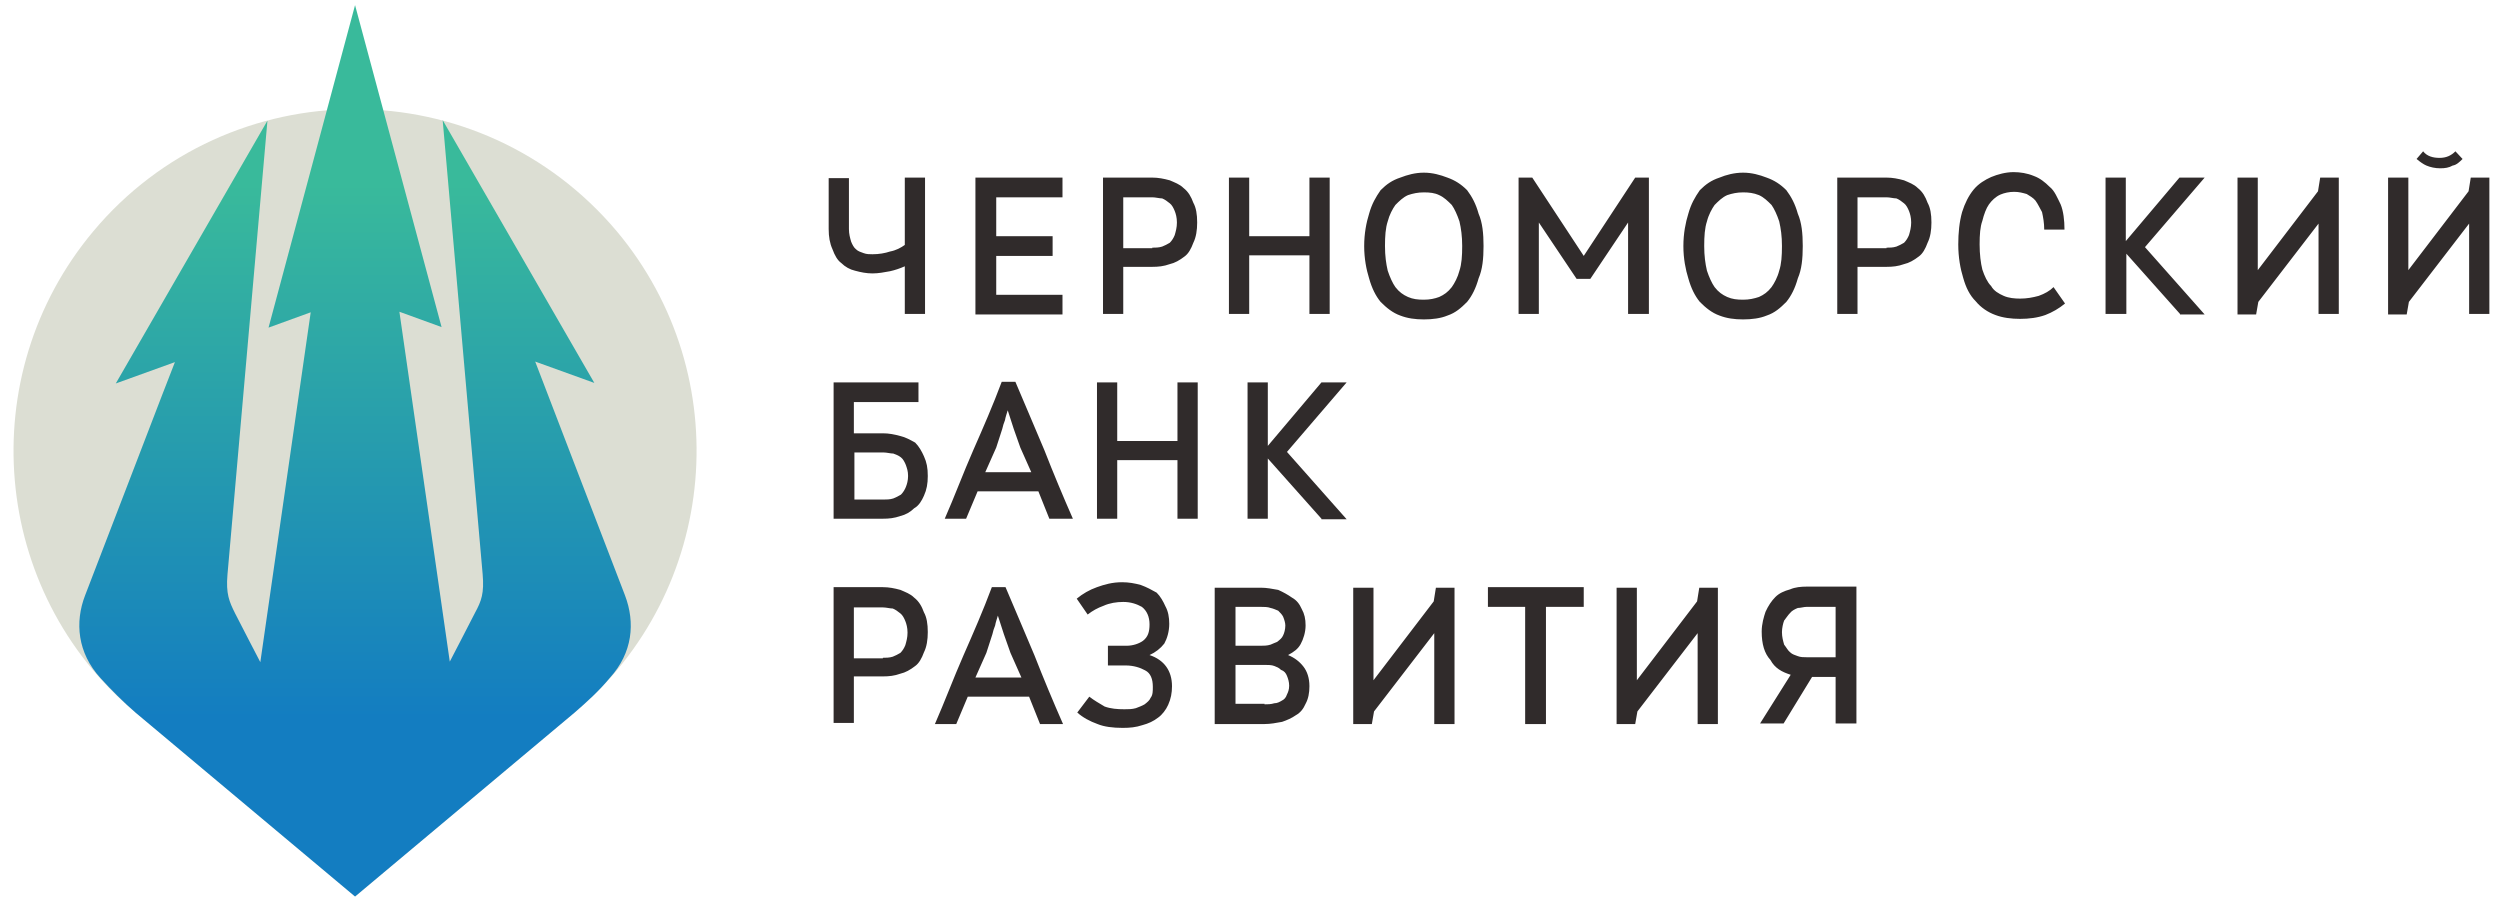
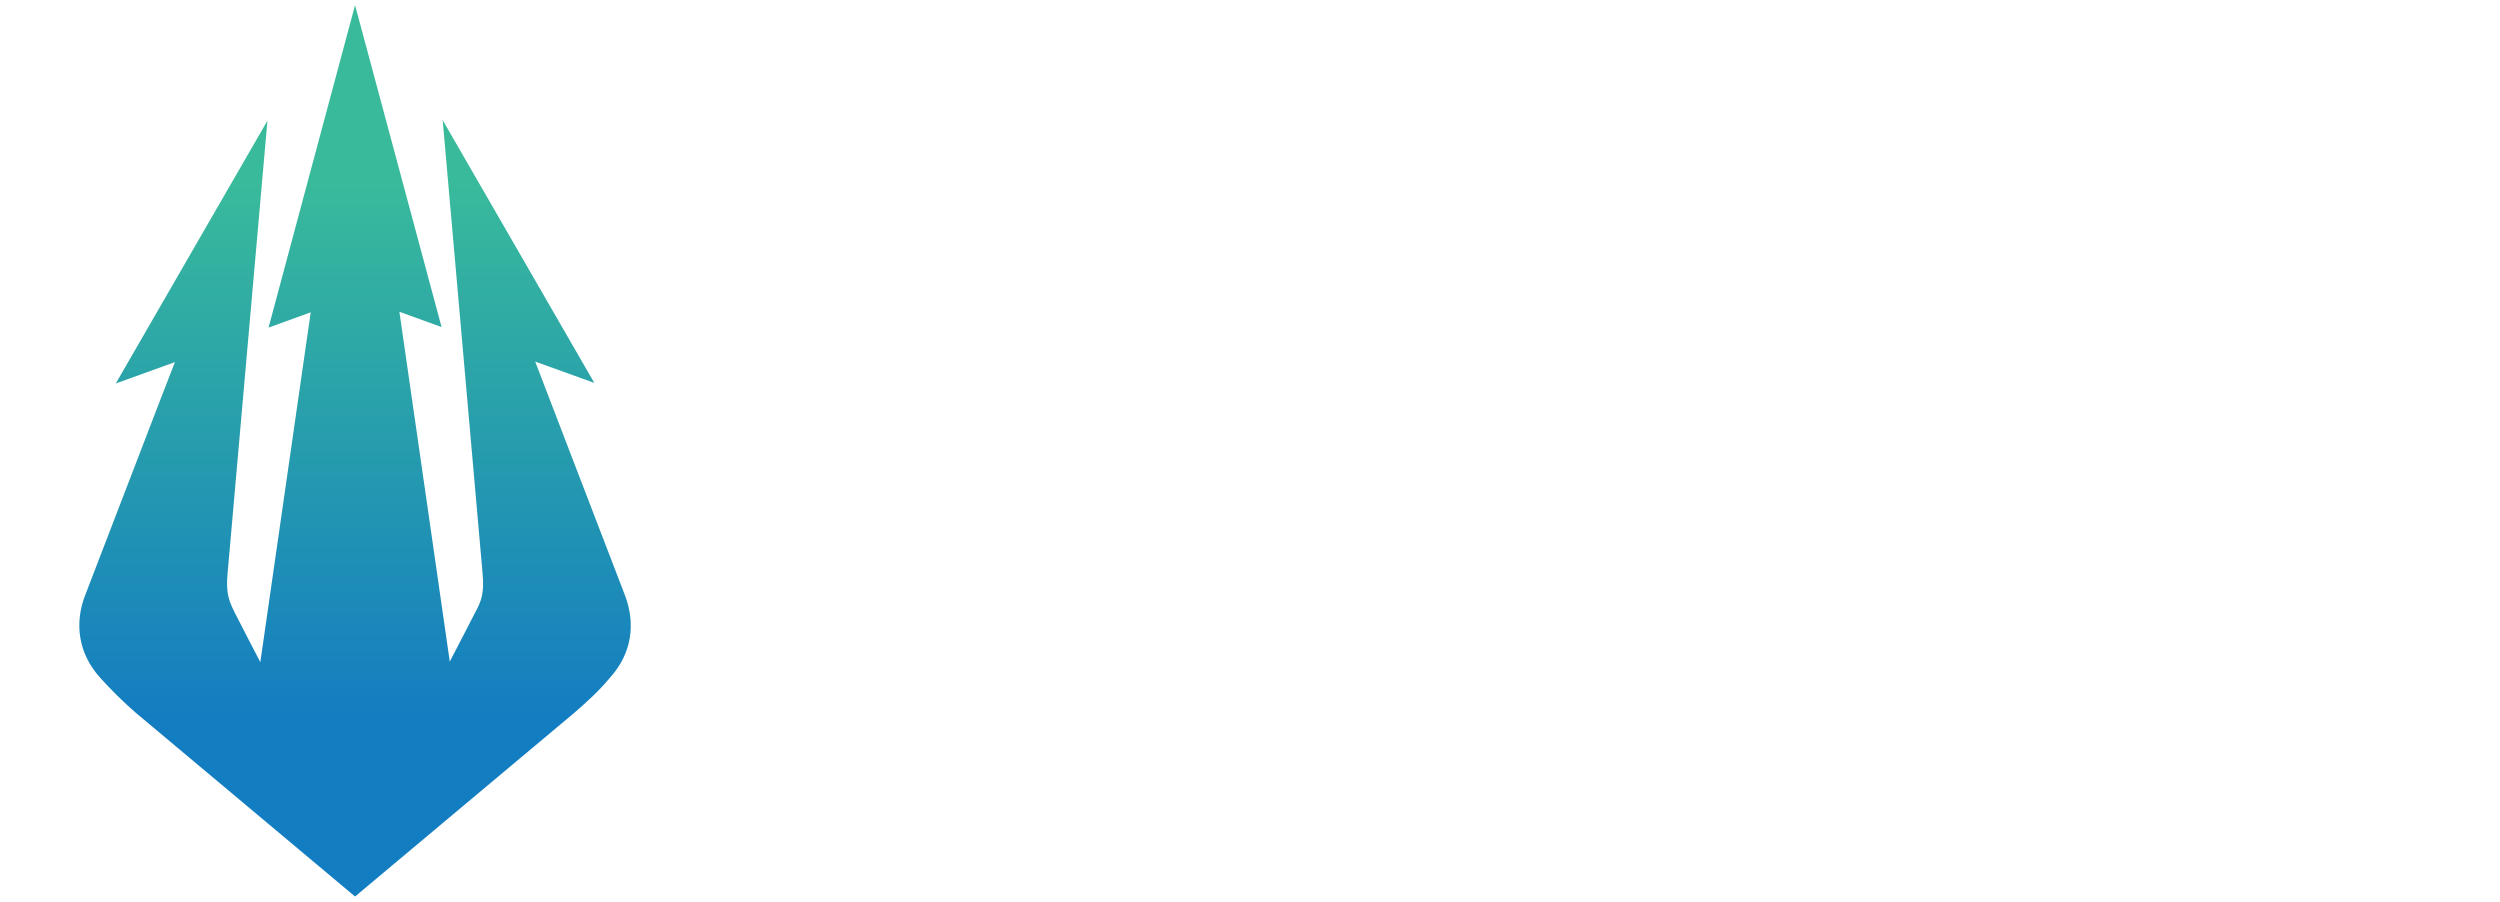
<svg xmlns="http://www.w3.org/2000/svg" width="183" height="66" viewBox="0 0 183 66" fill="none">
-   <path d="M66.231 22.98V19.493C65.87 19.653 65.509 19.774 65.148 19.854C64.707 19.934 64.307 20.014 63.866 20.014C63.425 20.014 63.024 19.934 62.583 19.814C62.222 19.733 61.862 19.533 61.581 19.253C61.301 19.052 61.1 18.691 60.94 18.25C60.739 17.81 60.659 17.329 60.659 16.768V13.04H62.142V16.768C62.142 17.128 62.222 17.409 62.303 17.689C62.383 17.89 62.503 18.13 62.663 18.25C62.824 18.411 63.024 18.451 63.224 18.531C63.425 18.611 63.665 18.611 63.866 18.611C64.347 18.611 64.788 18.531 65.148 18.411C65.589 18.331 65.95 18.13 66.231 17.93V13H67.713V22.98H66.231ZM71.401 22.98V13H77.774V14.443H72.924V17.289H77.052V18.732H72.924V21.577H77.774V23.02H71.401V22.98ZM80.699 13H84.347C84.788 13 85.188 13.08 85.629 13.2C85.99 13.361 86.351 13.481 86.631 13.761C86.992 14.042 87.192 14.403 87.353 14.844C87.553 15.204 87.633 15.685 87.633 16.287C87.633 16.848 87.553 17.369 87.353 17.77C87.192 18.21 86.992 18.571 86.711 18.772C86.351 19.052 85.99 19.253 85.629 19.333C85.188 19.493 84.788 19.533 84.347 19.533H82.222V22.98H80.74V13H80.699ZM84.347 18.13C84.547 18.13 84.828 18.13 85.068 18.05C85.269 17.97 85.429 17.89 85.629 17.77C85.79 17.609 85.91 17.409 85.99 17.208C86.07 16.928 86.15 16.647 86.15 16.287C86.15 15.926 86.07 15.645 85.99 15.445C85.91 15.245 85.79 15.004 85.629 14.884C85.429 14.723 85.269 14.603 85.068 14.523C84.868 14.523 84.587 14.443 84.347 14.443H82.222V18.17H84.347V18.13ZM95.85 22.98V18.691H91.441V22.98H89.958V13H91.441V17.289H95.85V13H97.333V22.98H95.85ZM104.226 14.082C103.786 14.082 103.425 14.162 103.064 14.283C102.703 14.443 102.423 14.723 102.142 15.004C101.942 15.285 101.701 15.726 101.581 16.206C101.421 16.687 101.381 17.289 101.381 18.01C101.381 18.732 101.461 19.293 101.581 19.814C101.741 20.295 101.942 20.735 102.142 21.016C102.423 21.377 102.703 21.577 103.064 21.738C103.425 21.898 103.786 21.938 104.226 21.938C104.667 21.938 105.028 21.858 105.349 21.738C105.709 21.577 105.99 21.377 106.271 21.016C106.471 20.735 106.711 20.295 106.832 19.814C106.992 19.333 107.032 18.732 107.032 18.01C107.032 17.289 106.952 16.727 106.832 16.206C106.671 15.726 106.471 15.285 106.271 15.004C105.99 14.723 105.709 14.443 105.349 14.283C105.028 14.122 104.667 14.082 104.226 14.082ZM104.226 12.639C104.868 12.639 105.429 12.8 105.95 13C106.511 13.2 106.952 13.481 107.393 13.922C107.754 14.403 108.034 14.924 108.234 15.645C108.515 16.287 108.595 17.088 108.595 18.01C108.595 18.932 108.515 19.733 108.234 20.375C108.034 21.096 107.754 21.657 107.393 22.098C106.952 22.539 106.551 22.9 105.95 23.1C105.469 23.301 104.868 23.381 104.226 23.381C103.585 23.381 103.024 23.301 102.503 23.1C101.942 22.9 101.501 22.539 101.06 22.098C100.699 21.657 100.419 21.096 100.218 20.375C100.018 19.733 99.858 18.932 99.858 18.01C99.858 17.088 100.018 16.287 100.218 15.645C100.419 14.924 100.699 14.443 101.06 13.922C101.501 13.481 101.902 13.2 102.503 13C103.024 12.8 103.585 12.639 104.226 12.639ZM119.176 22.98V16.287L116.411 20.415H115.409L112.643 16.287V22.98H111.16V13H112.162L115.93 18.732L119.697 13H120.699V22.98H119.176ZM127.593 14.082C127.152 14.082 126.792 14.162 126.431 14.283C126.07 14.443 125.79 14.723 125.509 15.004C125.309 15.285 125.068 15.726 124.948 16.206C124.788 16.687 124.748 17.289 124.748 18.01C124.748 18.732 124.828 19.293 124.948 19.814C125.108 20.295 125.309 20.735 125.509 21.016C125.79 21.377 126.07 21.577 126.431 21.738C126.792 21.898 127.152 21.938 127.593 21.938C128.034 21.938 128.395 21.858 128.756 21.738C129.116 21.577 129.397 21.377 129.677 21.016C129.878 20.735 130.118 20.295 130.238 19.814C130.399 19.333 130.439 18.732 130.439 18.01C130.439 17.289 130.359 16.727 130.238 16.206C130.078 15.726 129.878 15.285 129.677 15.004C129.397 14.723 129.116 14.443 128.756 14.283C128.355 14.122 127.994 14.082 127.593 14.082ZM127.593 12.639C128.234 12.639 128.796 12.8 129.317 13C129.878 13.2 130.319 13.481 130.76 13.922C131.12 14.403 131.401 14.924 131.601 15.645C131.882 16.287 131.962 17.088 131.962 18.01C131.962 18.932 131.882 19.733 131.601 20.375C131.401 21.096 131.12 21.657 130.76 22.098C130.319 22.539 129.918 22.9 129.317 23.1C128.836 23.301 128.234 23.381 127.593 23.381C126.952 23.381 126.391 23.301 125.87 23.1C125.309 22.9 124.868 22.539 124.427 22.098C124.066 21.657 123.786 21.096 123.585 20.375C123.385 19.733 123.224 18.932 123.224 18.01C123.224 17.088 123.385 16.287 123.585 15.645C123.786 14.924 124.066 14.443 124.427 13.922C124.868 13.481 125.269 13.2 125.87 13C126.351 12.8 126.952 12.639 127.593 12.639ZM134.447 13H138.094C138.535 13 138.936 13.08 139.377 13.2C139.738 13.361 140.098 13.481 140.379 13.761C140.74 14.042 140.94 14.403 141.1 14.844C141.301 15.204 141.381 15.685 141.381 16.287C141.381 16.848 141.301 17.369 141.1 17.77C140.94 18.21 140.74 18.571 140.459 18.772C140.098 19.052 139.738 19.253 139.377 19.333C138.936 19.493 138.535 19.533 138.094 19.533H135.97V22.98H134.487V13H134.447ZM138.094 18.13C138.295 18.13 138.575 18.13 138.816 18.05C139.016 17.97 139.176 17.89 139.377 17.77C139.537 17.609 139.657 17.409 139.738 17.208C139.818 16.928 139.898 16.647 139.898 16.287C139.898 15.926 139.818 15.645 139.738 15.445C139.657 15.245 139.537 15.004 139.377 14.884C139.176 14.723 139.016 14.603 138.816 14.523C138.615 14.523 138.335 14.443 138.094 14.443H135.97V18.17H138.094V18.13ZM151.16 22.218C150.719 22.579 150.239 22.86 149.717 23.06C149.156 23.261 148.515 23.341 147.874 23.341C147.232 23.341 146.591 23.261 146.07 23.06C145.509 22.86 144.988 22.499 144.627 22.058C144.186 21.617 143.906 21.056 143.705 20.335C143.505 19.693 143.345 18.852 143.345 17.89C143.345 17.048 143.425 16.247 143.625 15.525C143.826 14.884 144.106 14.323 144.467 13.882C144.828 13.441 145.309 13.16 145.75 12.96C146.23 12.759 146.832 12.599 147.393 12.599C147.874 12.599 148.395 12.679 148.876 12.88C149.317 13.04 149.677 13.321 150.038 13.681C150.399 13.962 150.599 14.483 150.84 14.964C151.04 15.445 151.12 16.126 151.12 16.808H149.637C149.637 16.327 149.557 15.886 149.477 15.525C149.317 15.245 149.196 14.964 148.996 14.683C148.836 14.483 148.555 14.323 148.355 14.202C148.074 14.122 147.794 14.042 147.433 14.042C147.072 14.042 146.711 14.122 146.431 14.242C146.07 14.403 145.79 14.683 145.589 14.964C145.389 15.245 145.228 15.685 145.108 16.166C144.948 16.607 144.908 17.168 144.908 17.89C144.908 18.611 144.988 19.253 145.108 19.733C145.269 20.214 145.469 20.655 145.75 20.936C145.95 21.297 146.311 21.497 146.671 21.657C147.032 21.818 147.473 21.858 147.874 21.858C148.355 21.858 148.796 21.778 149.236 21.657C149.677 21.497 150.038 21.297 150.319 21.016L151.16 22.218ZM159.577 22.98L155.649 18.571V22.98H154.126V13H155.609V17.649L159.537 13H161.381L157.012 18.09L161.381 23.02H159.577V22.98ZM169.717 22.98V16.367L165.309 22.098L165.148 23.02H163.786V13H165.269V19.774L169.677 14.002L169.838 13H171.2V22.98H169.717ZM180.259 11.637C180.058 11.838 179.818 12.078 179.537 12.118C179.257 12.279 178.976 12.319 178.615 12.319C178.255 12.319 177.894 12.239 177.613 12.118C177.413 12.038 177.132 11.838 176.892 11.637L177.373 11.076C177.653 11.437 178.094 11.557 178.575 11.557C179.056 11.557 179.417 11.397 179.737 11.076L180.259 11.637ZM180.74 22.98V16.367L176.331 22.098L176.17 23.02H174.808V13H176.291V19.774L180.699 14.002L180.86 13H182.222V22.98H180.74Z" fill="#302B2B" />
-   <path d="M60.98 42.98H64.627C65.068 42.98 65.469 43.06 65.91 43.18C66.27 43.341 66.631 43.461 66.912 43.742C67.272 44.022 67.473 44.383 67.633 44.824C67.834 45.184 67.914 45.665 67.914 46.267C67.914 46.828 67.834 47.349 67.633 47.749C67.473 48.19 67.272 48.551 66.992 48.752C66.631 49.032 66.27 49.233 65.91 49.313C65.469 49.473 65.068 49.513 64.627 49.513H62.503V52.92H61.02V42.98H60.98ZM64.627 48.15C64.828 48.15 65.108 48.15 65.349 48.07C65.549 47.99 65.709 47.91 65.91 47.79C66.07 47.629 66.19 47.429 66.27 47.228C66.351 46.948 66.431 46.667 66.431 46.307C66.431 45.946 66.351 45.665 66.27 45.465C66.19 45.264 66.07 45.024 65.91 44.904C65.709 44.743 65.549 44.623 65.349 44.543C65.148 44.543 64.868 44.463 64.627 44.463H62.503V48.19H64.627V48.15ZM76.13 53L75.329 50.996H70.84L69.998 53H68.435C69.156 51.357 69.798 49.633 70.519 47.99C71.24 46.347 71.962 44.703 72.603 42.98H73.605C74.327 44.703 75.048 46.347 75.73 47.99C76.371 49.633 77.092 51.357 77.814 53H76.13ZM73.966 47.79L73.485 46.427L73.044 45.064C72.964 45.345 72.884 45.545 72.844 45.786C72.763 45.986 72.683 46.227 72.643 46.427L72.202 47.79L71.401 49.593H74.767L73.966 47.79ZM79.737 50.996C80.098 51.277 80.459 51.477 80.86 51.718C81.301 51.878 81.782 51.918 82.303 51.918C82.583 51.918 82.864 51.918 83.144 51.838C83.345 51.758 83.585 51.677 83.786 51.557C83.986 51.397 84.146 51.277 84.227 51.076C84.387 50.876 84.387 50.595 84.387 50.275C84.387 49.713 84.227 49.273 83.826 49.072C83.465 48.872 82.984 48.711 82.383 48.711H81.1V47.269H82.463C82.944 47.269 83.385 47.108 83.665 46.908C84.026 46.627 84.146 46.267 84.146 45.705C84.146 45.144 83.946 44.703 83.585 44.423C83.224 44.222 82.784 44.062 82.222 44.062C81.742 44.062 81.22 44.142 80.78 44.343C80.339 44.503 79.978 44.703 79.617 44.984L78.816 43.822C79.257 43.461 79.737 43.18 80.299 42.98C80.86 42.78 81.421 42.619 82.142 42.619C82.623 42.619 83.064 42.699 83.505 42.82C83.946 42.98 84.307 43.18 84.667 43.381C84.948 43.661 85.148 44.022 85.309 44.383C85.509 44.743 85.589 45.184 85.589 45.665C85.589 46.227 85.429 46.748 85.228 47.108C84.948 47.469 84.587 47.749 84.146 47.95C85.228 48.311 85.79 49.112 85.79 50.234C85.79 50.715 85.709 51.156 85.509 51.597C85.349 51.958 85.068 52.319 84.788 52.519C84.427 52.8 84.066 52.96 83.625 53.08C83.144 53.24 82.703 53.281 82.182 53.281C81.461 53.281 80.82 53.2 80.339 53C79.778 52.8 79.257 52.519 78.856 52.158L79.737 50.996ZM88.916 53V43.02H92.283C92.723 43.02 93.124 43.1 93.565 43.18C93.926 43.341 94.287 43.541 94.567 43.742C94.928 43.942 95.128 44.222 95.289 44.583C95.489 44.944 95.569 45.305 95.569 45.786C95.569 46.267 95.409 46.788 95.208 47.148C95.008 47.509 94.728 47.709 94.287 47.95C94.767 48.15 95.128 48.431 95.409 48.792C95.689 49.152 95.85 49.633 95.85 50.234C95.85 50.715 95.769 51.156 95.569 51.517C95.409 51.878 95.208 52.158 94.848 52.359C94.567 52.559 94.206 52.719 93.846 52.84C93.405 52.92 93.004 53 92.563 53H88.916ZM92.563 51.557C92.763 51.557 93.044 51.557 93.285 51.477C93.485 51.477 93.645 51.397 93.846 51.277C94.006 51.196 94.126 51.076 94.206 50.836C94.287 50.675 94.367 50.475 94.367 50.194C94.367 49.914 94.287 49.673 94.206 49.473C94.126 49.273 94.006 49.112 93.766 49.032C93.605 48.872 93.485 48.832 93.285 48.752C93.084 48.671 92.804 48.671 92.563 48.671H90.439V51.517H92.563V51.557ZM92.283 47.269C92.483 47.269 92.763 47.269 93.004 47.188C93.204 47.108 93.365 47.028 93.485 46.988C93.685 46.828 93.846 46.707 93.926 46.507C94.006 46.347 94.086 46.066 94.086 45.786C94.086 45.585 94.006 45.345 93.926 45.144C93.846 44.984 93.725 44.864 93.565 44.703C93.365 44.623 93.204 44.543 93.004 44.503C92.804 44.423 92.523 44.423 92.283 44.423H90.439V47.269H92.283ZM104.988 53V46.347L100.579 52.078L100.419 53H99.056V43.02H100.539V49.794L104.948 44.022L105.108 43.02H106.471V53H104.988ZM111.641 44.423H108.916V42.98H115.93V44.423H113.164V53H111.641V44.423ZM124.267 53V46.347L119.858 52.078L119.697 53H118.335V43.02H119.818V49.794L124.226 44.022L124.387 43.02H125.749V53H124.267ZM135.85 52.96H134.367V49.553H132.643L130.559 52.96H128.836L131.08 49.393C130.439 49.192 129.918 48.912 129.597 48.311C129.156 47.83 128.956 47.148 128.956 46.227C128.956 45.665 129.116 45.144 129.236 44.784C129.437 44.343 129.677 43.982 129.958 43.701C130.238 43.421 130.599 43.261 131.04 43.14C131.401 42.98 131.842 42.94 132.242 42.94H135.89V52.96H135.85ZM134.367 48.15V44.423H132.242C132.042 44.423 131.802 44.503 131.601 44.503C131.401 44.583 131.16 44.703 131.04 44.864C130.88 45.024 130.76 45.224 130.599 45.425C130.519 45.625 130.439 45.986 130.439 46.267C130.439 46.627 130.519 46.908 130.599 47.188C130.76 47.389 130.88 47.629 131.04 47.749C131.2 47.91 131.401 47.95 131.601 48.03C131.802 48.11 132.042 48.11 132.242 48.11H134.367" fill="#302B2B" />
-   <path d="M61.02 37.97V27.99H67.232V29.433H62.503V31.718H64.627C65.068 31.718 65.469 31.798 65.91 31.918C66.27 31.998 66.631 32.199 66.992 32.399C67.272 32.679 67.473 33.04 67.633 33.401C67.834 33.842 67.914 34.242 67.914 34.844C67.914 35.405 67.834 35.846 67.633 36.287C67.473 36.647 67.272 37.008 66.912 37.209C66.631 37.489 66.27 37.689 65.91 37.77C65.469 37.93 65.068 37.97 64.627 37.97H61.02ZM64.667 36.567C64.868 36.567 65.148 36.567 65.389 36.487C65.589 36.407 65.749 36.327 65.95 36.206C66.11 36.046 66.23 35.846 66.311 35.645C66.391 35.445 66.471 35.164 66.471 34.844C66.471 34.483 66.391 34.283 66.311 34.042C66.23 33.842 66.11 33.601 65.95 33.481C65.749 33.321 65.589 33.281 65.389 33.2C65.188 33.2 64.908 33.12 64.667 33.12H62.543V36.567H64.667ZM76.812 37.97L76.01 35.966H71.561L70.719 37.97H69.156C69.878 36.327 70.519 34.603 71.24 32.96C71.962 31.317 72.683 29.673 73.325 27.95H74.327C75.048 29.673 75.769 31.317 76.451 32.96C77.092 34.603 77.814 36.327 78.535 37.97H76.812ZM74.687 32.76L74.206 31.397L73.766 30.034C73.685 30.315 73.605 30.515 73.565 30.756C73.485 30.956 73.405 31.196 73.365 31.397L72.924 32.76L72.122 34.563H75.489L74.687 32.76ZM86.19 37.97V33.681H81.781V37.97H80.299V27.99H81.781V32.279H86.19V27.99H87.673V37.97H86.19ZM96.731 37.97L92.804 33.561V37.97H91.321V27.99H92.804V32.639L96.731 27.99H98.575L94.206 33.08L98.575 38.01H96.731" fill="#302B2B" />
-   <path d="M25.99 65.625L9.918 52.158C-0.663 43.301 -2.026 27.509 6.832 16.928C11.761 11.036 18.856 7.99 25.99 7.99C33.124 7.99 40.178 11.036 45.148 16.928C54.006 27.509 52.643 43.261 42.062 52.158L25.99 65.625Z" fill="#DCDED3" />
  <path d="M45.749 43.581C43.705 38.291 39.737 27.91 39.176 26.467L43.505 28.03L32.403 8.792C32.403 8.792 35.248 41.136 35.329 42.018C35.449 43.421 35.248 43.982 34.767 44.864C34.447 45.505 32.924 48.431 32.924 48.431L29.236 22.82L32.323 23.942L25.99 0.375L19.657 23.982L22.744 22.86L19.056 48.471C19.056 48.471 17.533 45.545 17.212 44.904C16.771 44.022 16.531 43.461 16.651 42.058C16.731 41.176 19.577 8.832 19.577 8.832L8.475 28.07L12.804 26.507C12.242 27.91 8.275 38.291 6.23 43.581C5.469 45.545 5.669 47.79 7.353 49.633C8.154 50.515 8.996 51.357 9.918 52.158L25.99 65.625L42.062 52.158C42.984 51.357 43.866 50.555 44.627 49.633C46.311 47.79 46.511 45.585 45.749 43.581Z" fill="url(#paint0_linear)" />
  <defs>
    <linearGradient id="paint0_linear" x1="25.993" y1="65.624" x2="25.993" y2="0.367" gradientUnits="userSpaceOnUse">
      <stop offset="0.2" stop-color="#137DC1" />
      <stop offset="0.8" stop-color="#39BA9B" />
    </linearGradient>
  </defs>
</svg>